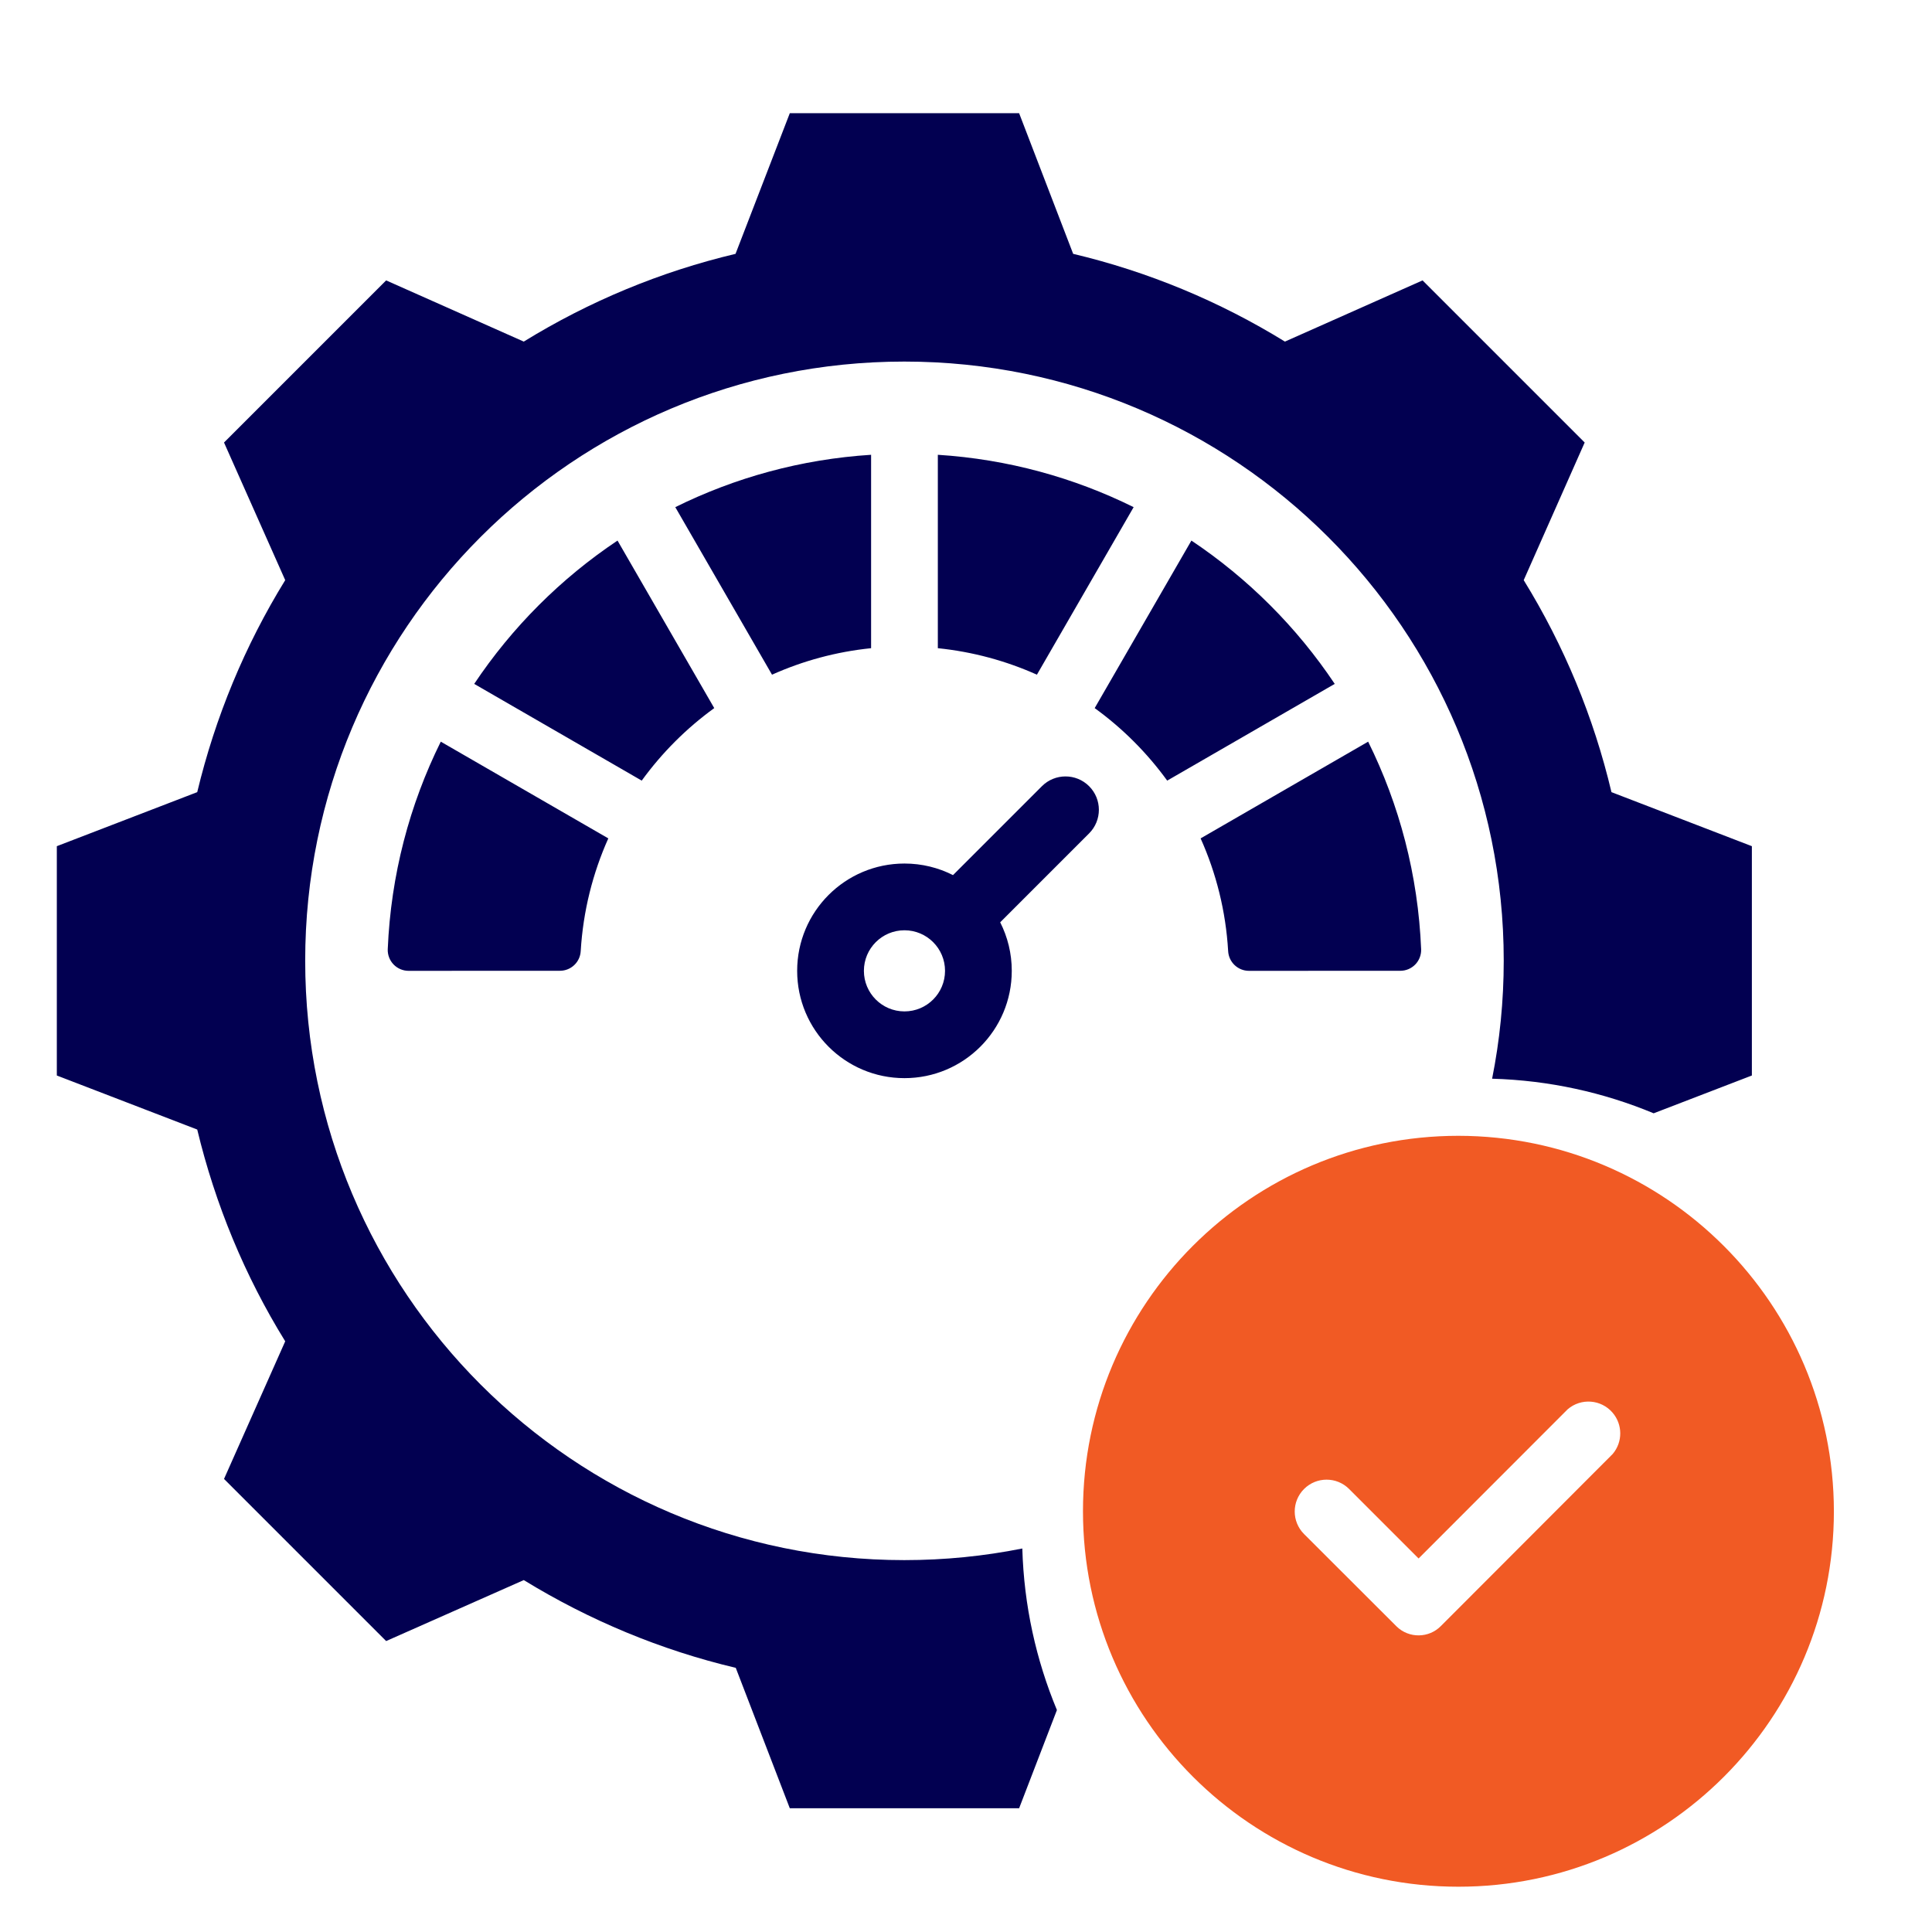
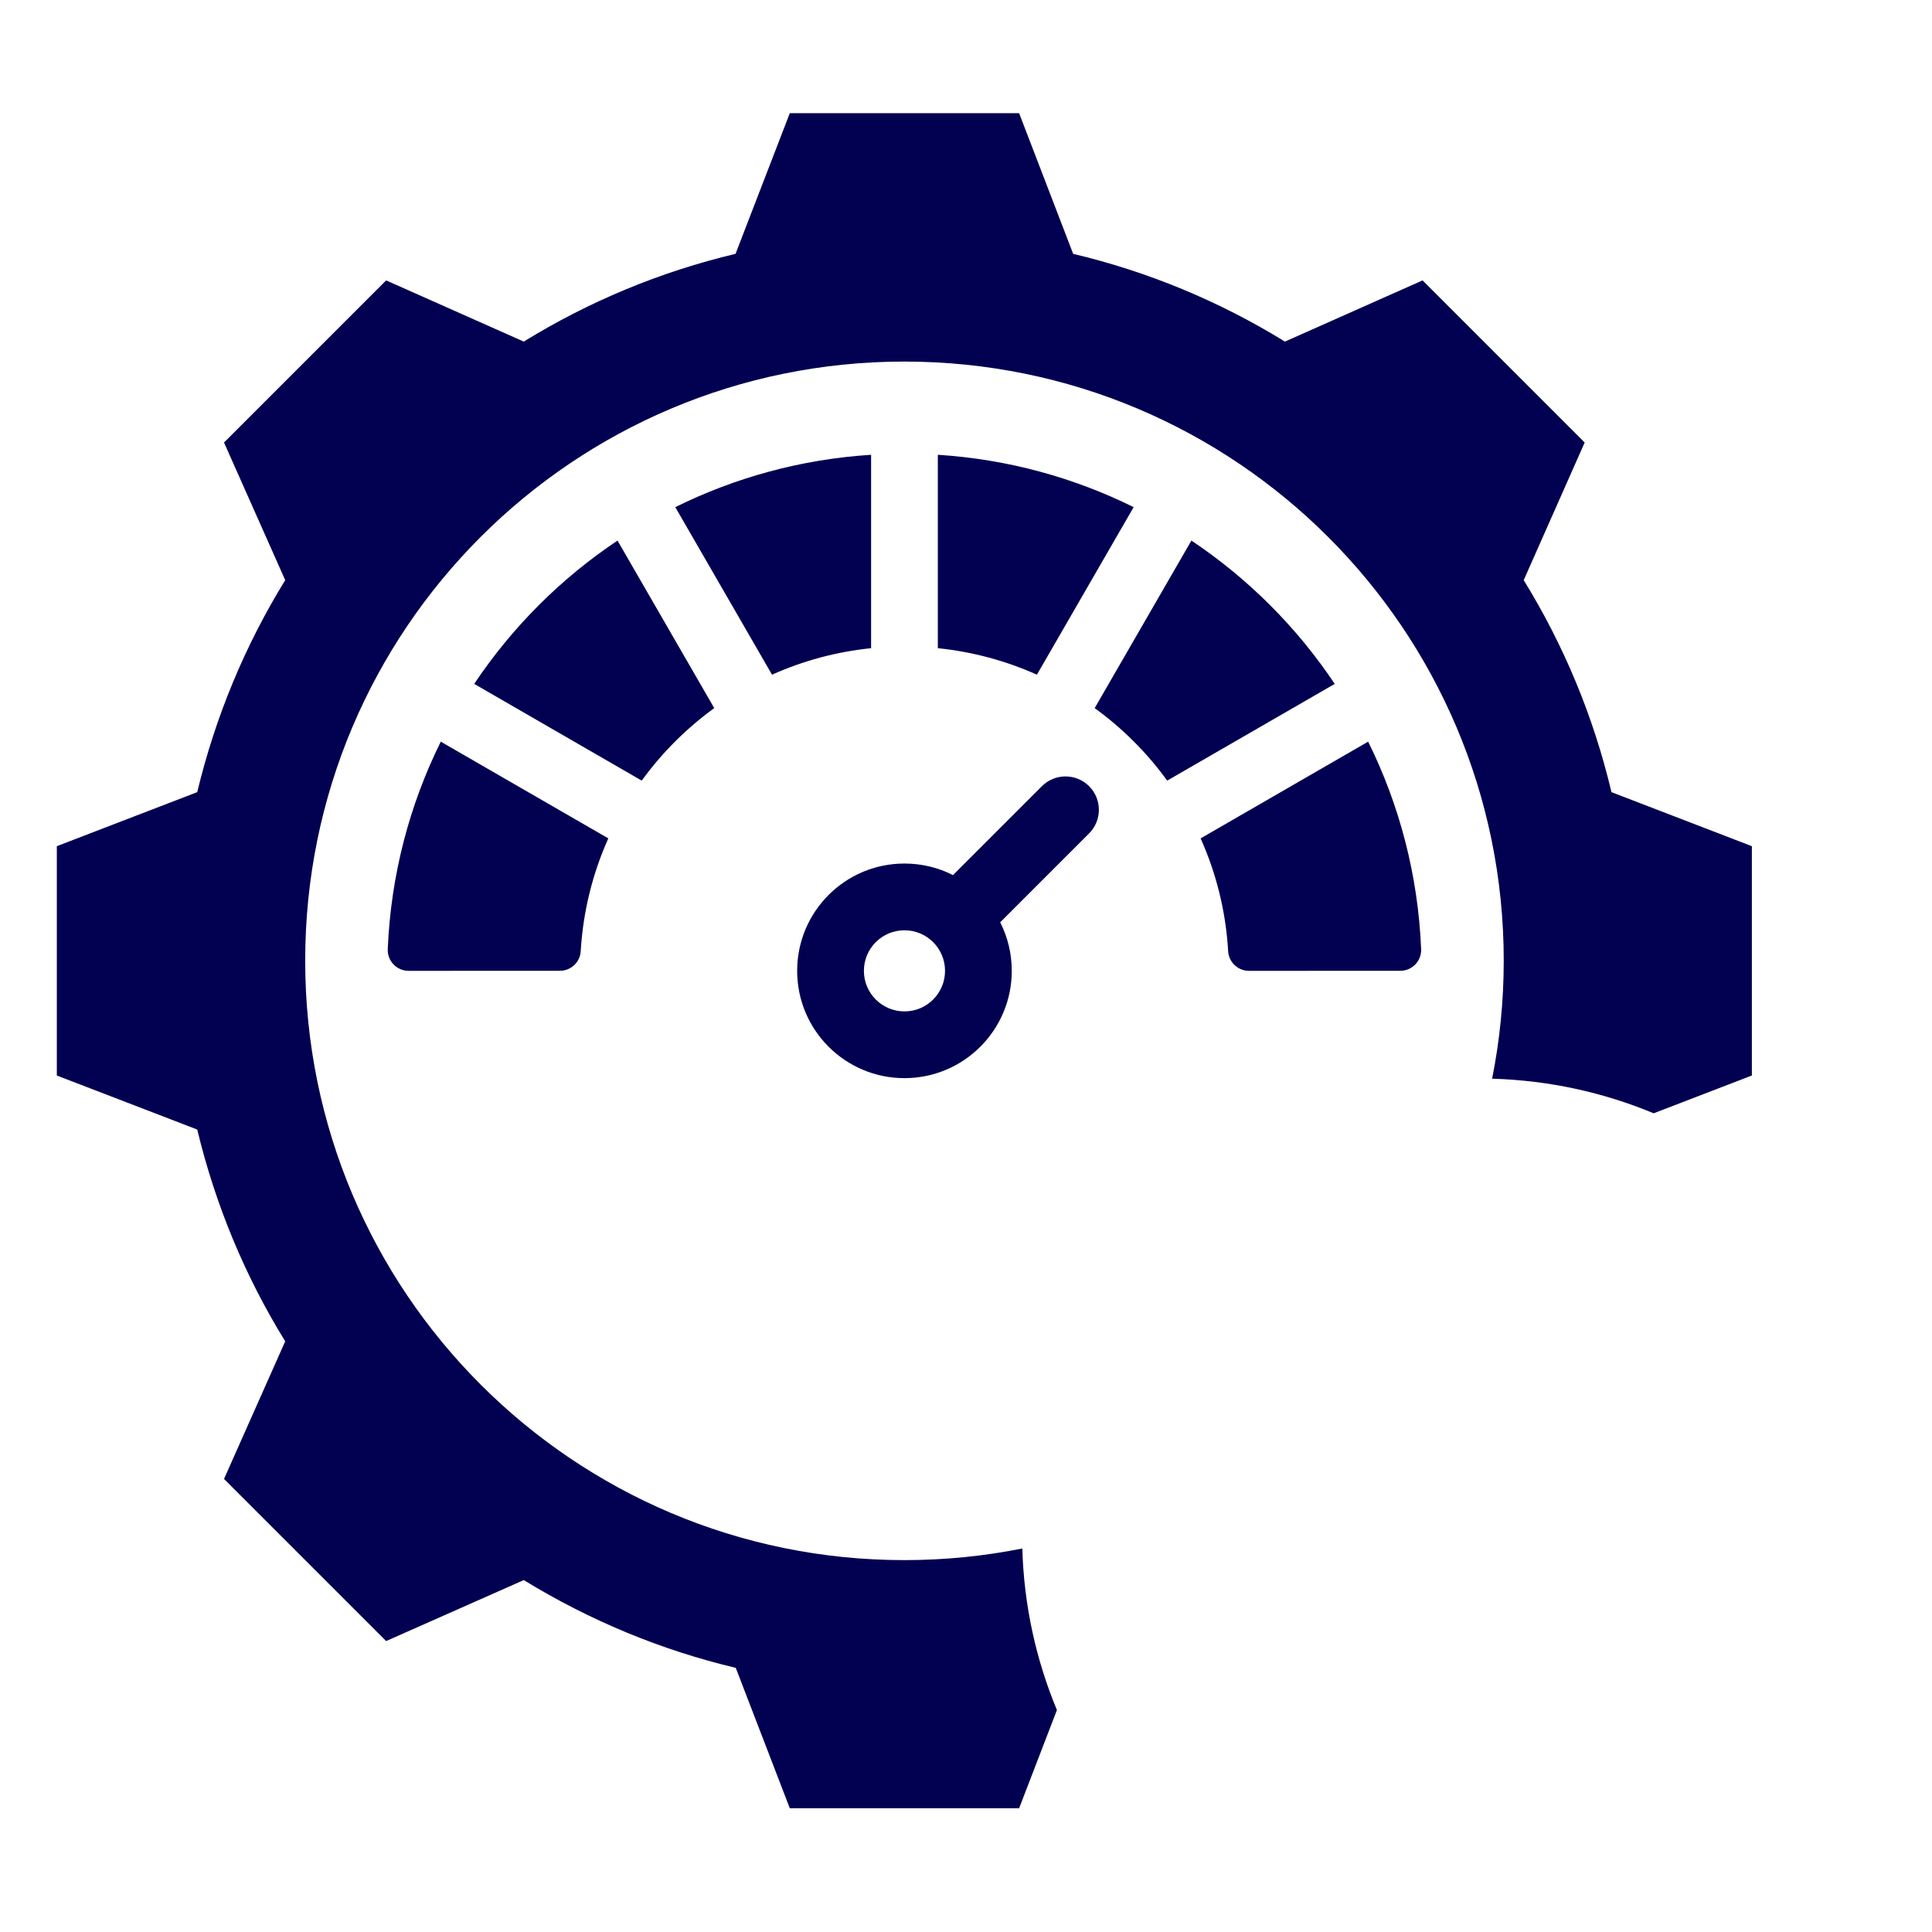
<svg xmlns="http://www.w3.org/2000/svg" width="512" height="512" viewBox="0 0 512 512" fill="none">
  <path fill-rule="evenodd" clip-rule="evenodd" d="M265.061 244.42C267.023 248.283 268.129 252.653 268.129 257.282C268.129 272.987 255.397 285.719 239.693 285.719C223.988 285.719 211.256 272.987 211.256 257.282C211.256 241.578 223.988 228.846 239.693 228.846C244.321 228.846 248.692 229.952 252.554 231.914L276.118 208.35C279.57 204.899 285.174 204.899 288.624 208.35C292.076 211.801 292.076 217.405 288.624 220.857L265.061 244.42ZM239.693 246.532C233.756 246.532 228.942 251.345 228.942 257.282C228.942 263.219 233.756 268.033 239.693 268.033C245.629 268.033 250.443 263.219 250.443 257.282C250.443 251.345 245.629 246.532 239.693 246.532ZM161.21 222.181C157.084 231.39 154.532 241.457 153.896 252.04C153.743 254.968 151.326 257.264 148.394 257.264C138.678 257.282 118.202 257.282 108.28 257.282C106.781 257.282 105.346 256.673 104.305 255.596C103.264 254.519 102.704 253.064 102.755 251.567C103.576 231.871 108.543 213.246 116.811 196.548L161.21 222.181ZM125.669 181.239C135.705 166.219 148.63 153.295 163.649 143.257L189.282 187.655C181.907 193.004 175.415 199.496 170.065 206.872L125.669 181.239ZM178.958 134.401C194.77 126.571 212.308 121.703 230.85 120.523V171.777C221.581 172.724 212.75 175.144 204.591 178.798L178.958 134.401ZM248.536 120.523C267.077 121.703 284.616 126.571 300.427 134.401L274.794 178.798C266.635 175.144 257.804 172.724 248.536 171.777V120.523ZM315.736 143.257C330.756 153.295 343.68 166.219 353.718 181.239L309.32 206.872C303.97 199.496 297.479 193.004 290.103 187.655L315.736 143.257ZM362.574 196.548C370.843 213.246 375.809 231.871 376.617 251.568C376.667 253.061 376.11 254.512 375.071 255.587C374.032 256.662 372.601 257.269 371.105 257.269C361.183 257.282 340.708 257.282 330.991 257.282C328.049 257.282 325.624 254.979 325.471 252.041C324.853 241.457 322.301 231.39 318.176 222.181L362.574 196.548ZM280.095 453.178L270.078 479.206H209.306L194.985 441.996C175.096 437.284 156.185 429.389 138.804 418.741L102.33 434.898L59.367 391.935L75.585 355.46C64.875 338.141 57.042 319.169 52.268 299.34L15.059 285.019V224.248L52.268 209.927C57.042 190.037 64.875 171.126 75.585 153.745L59.367 117.271L102.33 74.308L138.804 90.526C156.185 79.817 175.096 71.983 194.924 67.271L209.306 30H270.078L284.399 67.271C304.227 71.983 323.138 79.817 340.519 90.526L376.993 74.308L419.956 117.271L403.799 153.745C414.509 171.126 422.343 190.037 427.055 209.927L464.264 224.248V285.019L438.237 295.036C424.979 289.519 410.542 286.294 395.426 285.866C397.446 275.753 398.505 265.294 398.505 254.587C398.505 166.863 327.371 95.82 239.646 95.82C151.921 95.82 80.879 166.863 80.879 254.587C80.879 342.313 151.921 413.447 239.646 413.447C250.353 413.447 260.812 412.388 270.924 410.368C271.353 425.484 274.577 439.92 280.095 453.178Z" fill="#020051" />
  <g clip-path="url(#clip0_334_845)">
-     <path d="M386.5 301C331.548 301 287 345.548 287 400.5C287 455.452 331.548 500 386.5 500C441.452 500 486 455.452 486 400.5C485.926 345.578 441.422 301.074 386.5 301ZM427.379 385.322L381.879 430.889C378.66 434.177 373.386 434.233 370.098 431.015C370.056 430.973 370.014 430.932 369.973 430.889L345.587 406.537C342.29 403.24 342.29 397.894 345.587 394.597C348.884 391.3 354.23 391.3 357.527 394.597L375.943 413.013L415.439 373.483C418.963 370.439 424.288 370.827 427.333 374.351C430.05 377.497 430.07 382.154 427.379 385.322Z" fill="#F15A24" />
-   </g>
+     </g>
  <defs>
    <clipPath id="clip0_334_845">
-       <rect width="199" height="199" fill="white" transform="translate(287 301)" />
-     </clipPath>
+       </clipPath>
  </defs>
</svg>